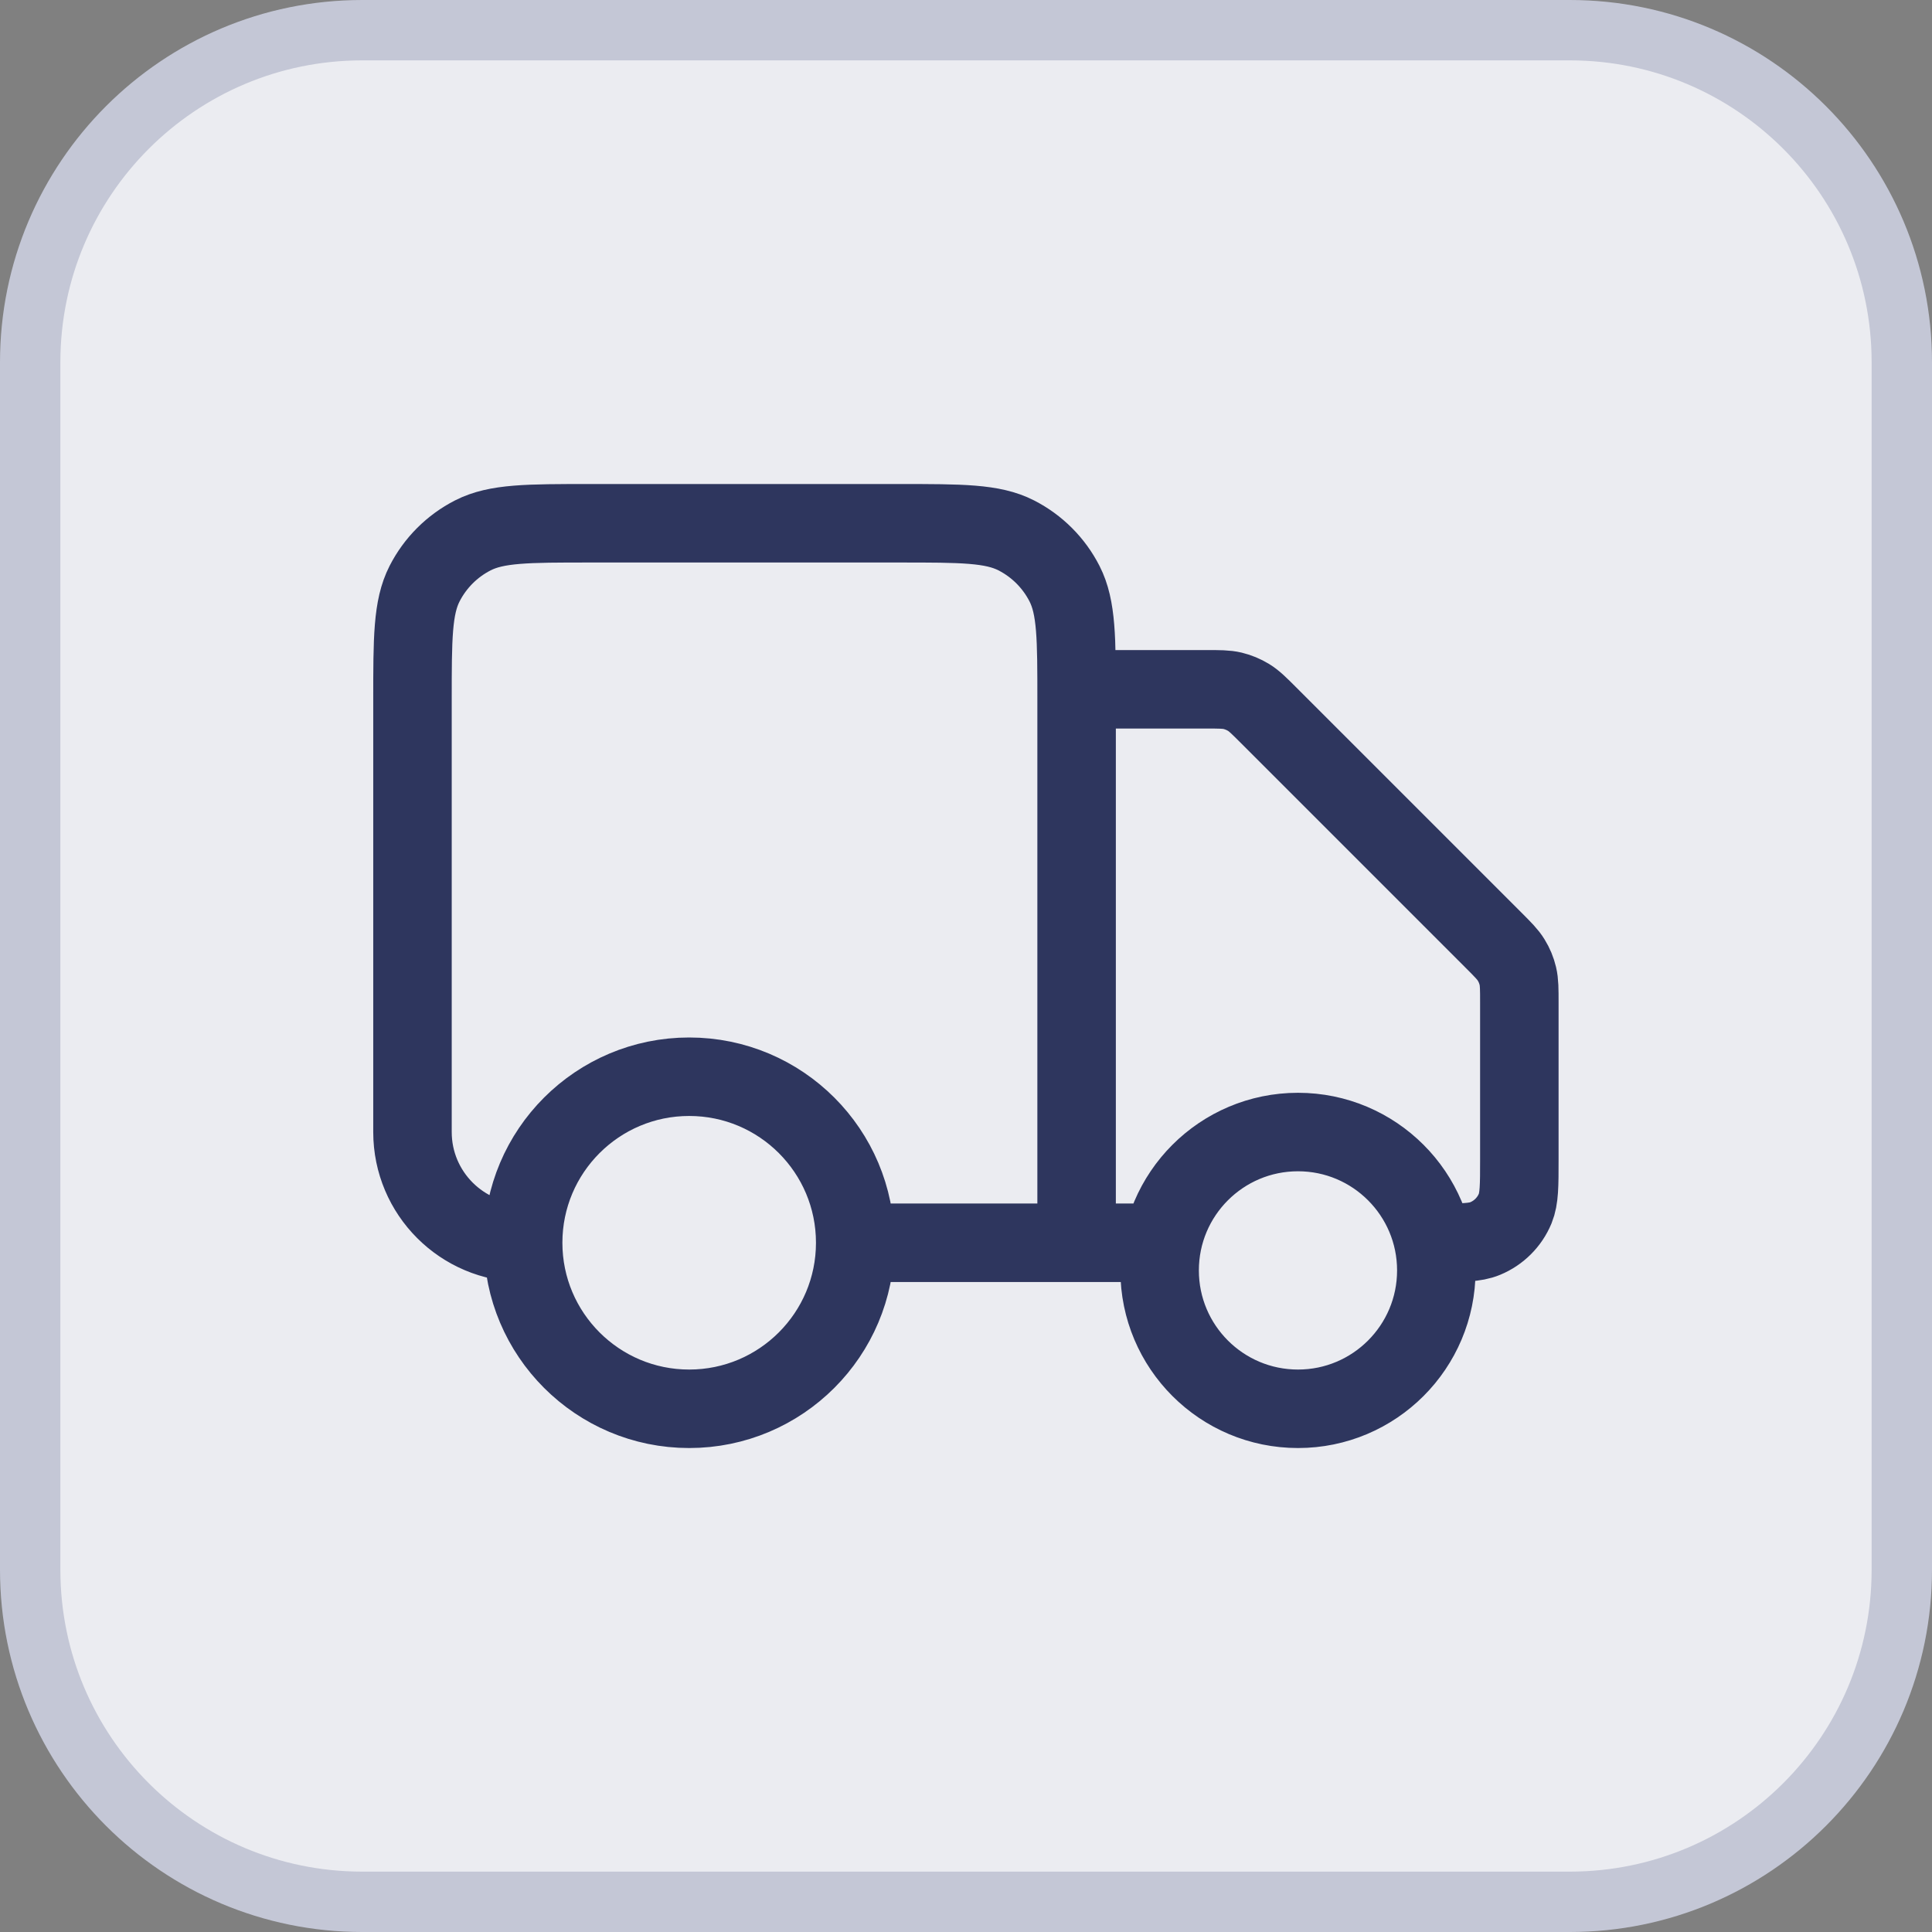
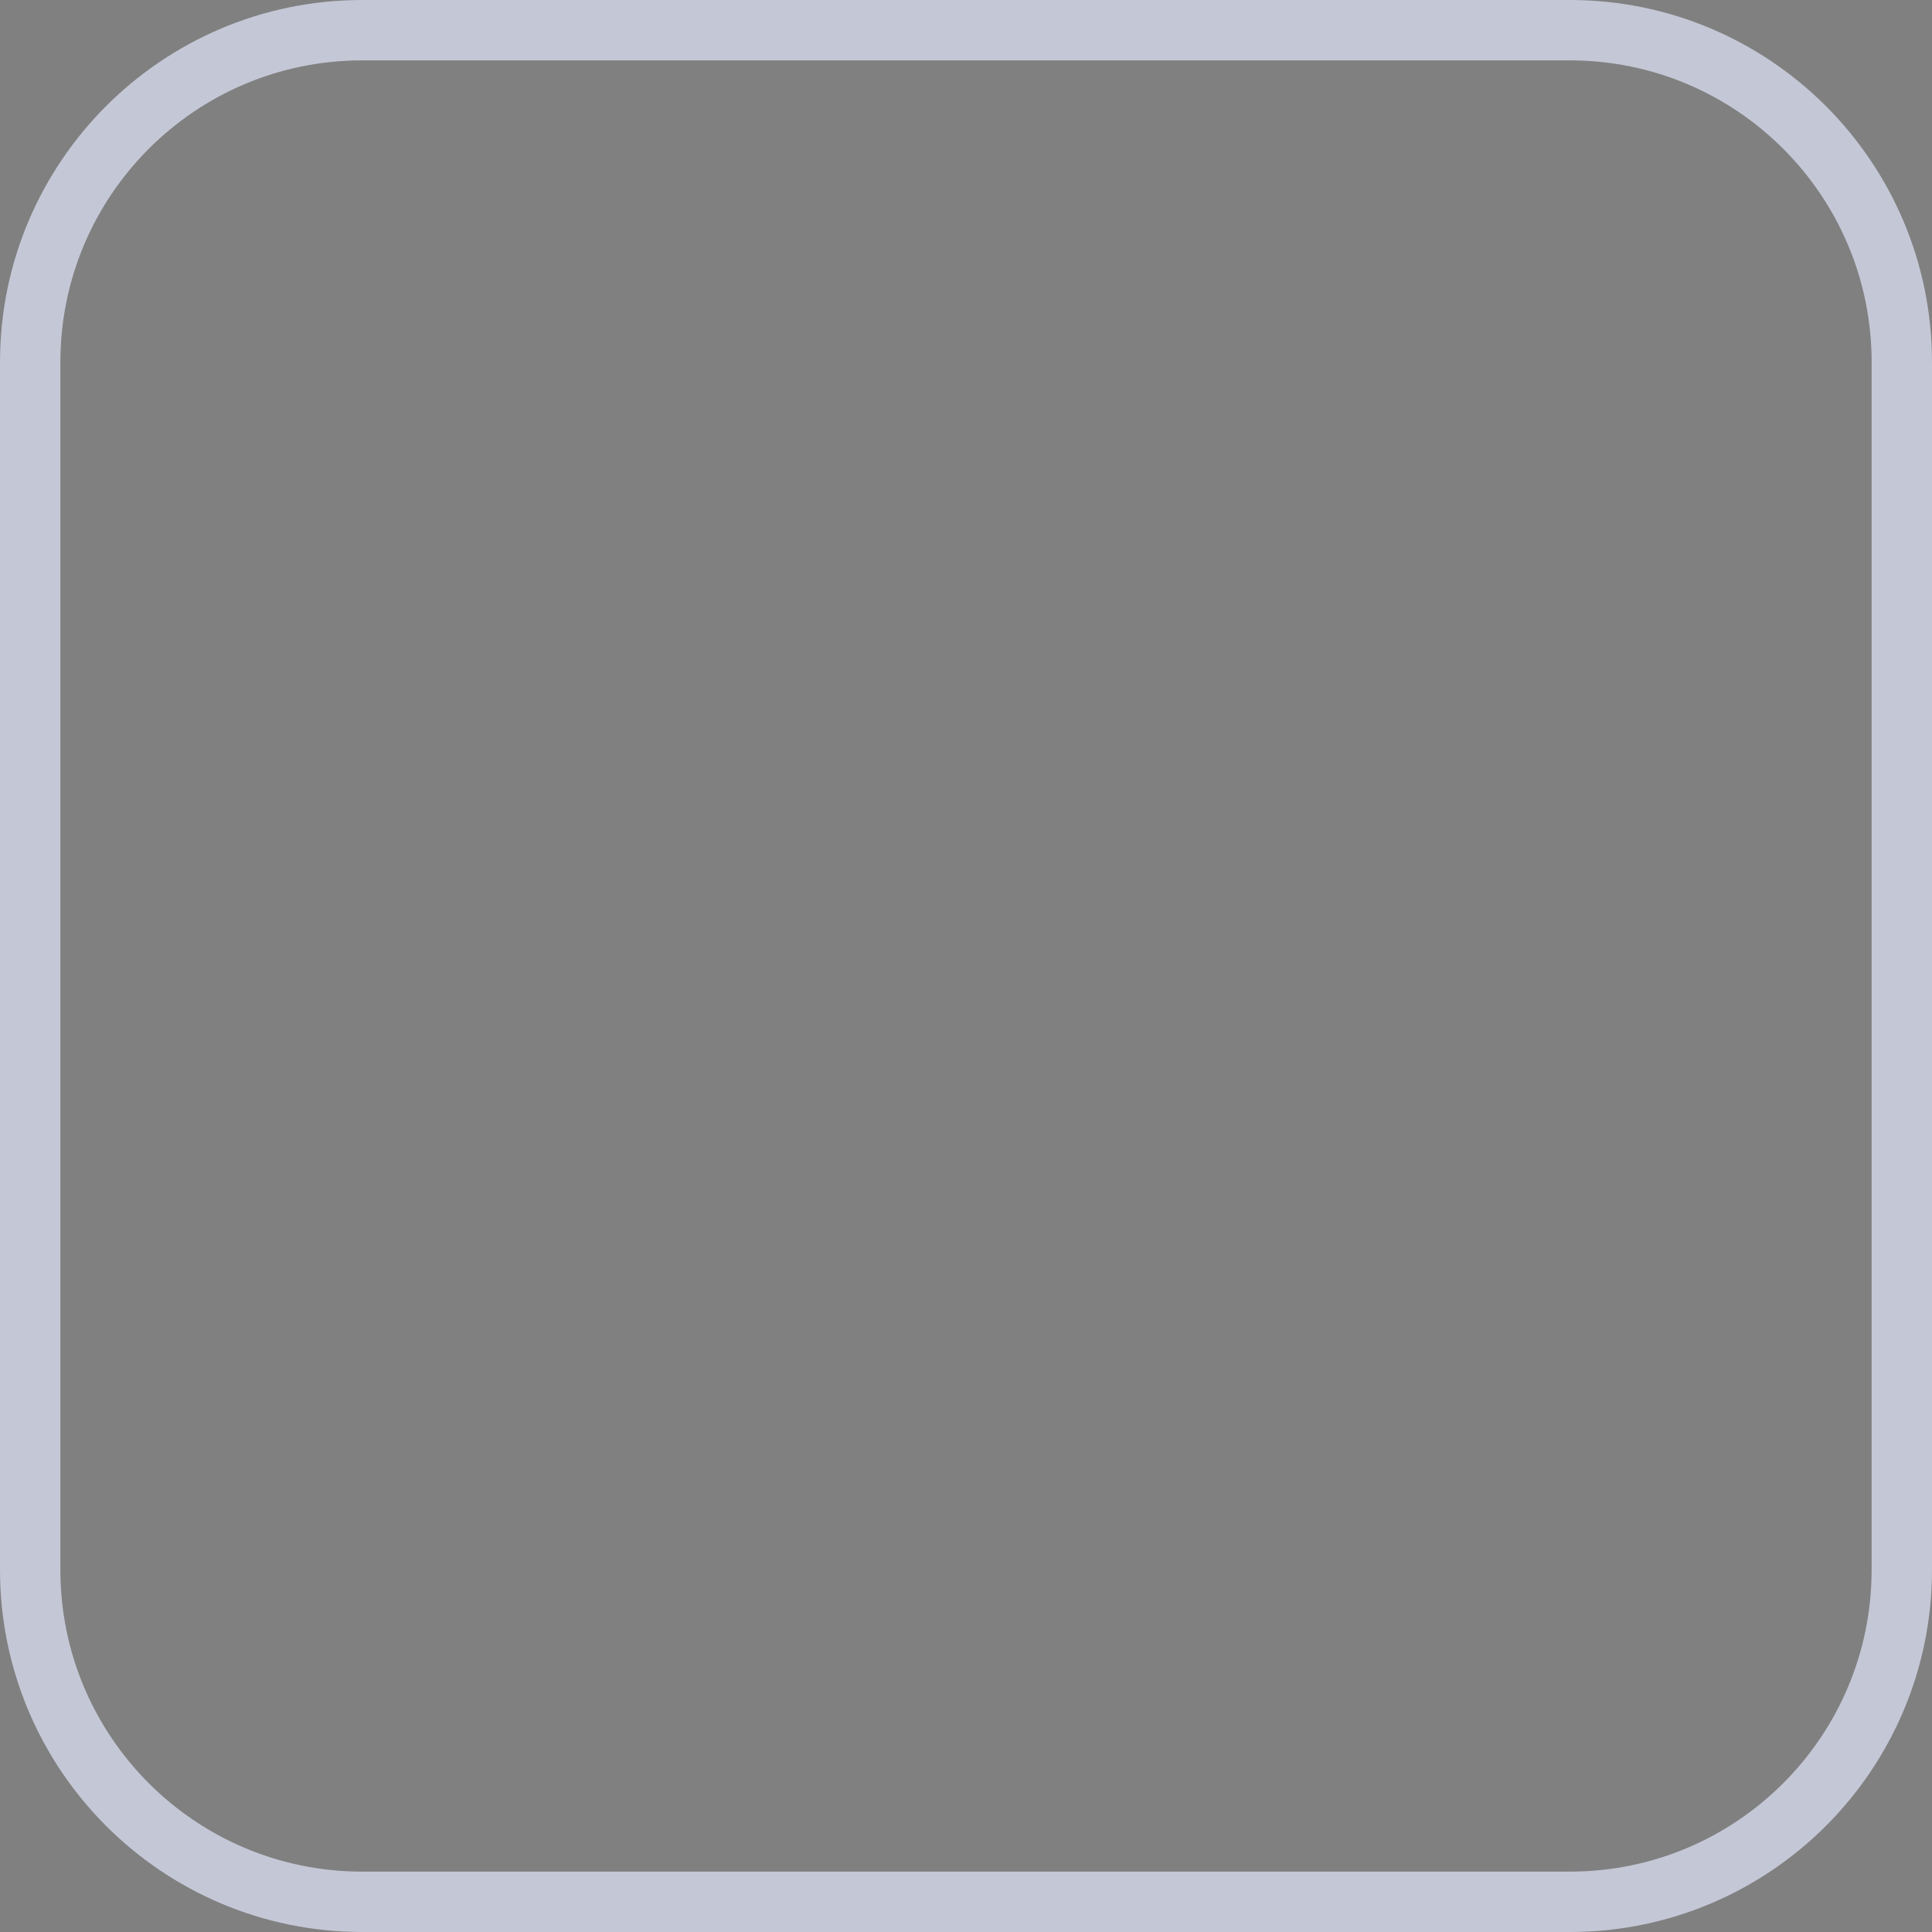
<svg xmlns="http://www.w3.org/2000/svg" width="32" height="32" viewBox="0 0 32 32" fill="none">
  <rect x="0" y="0" width="32" height="32" fill="#808080" stroke="none" />
-   <path d="M6 0.5H26C29.038 0.5 31.5 2.962 31.5 6V26C31.5 29.038 29.038 31.5 26 31.5H6C2.962 31.5 0.5 29.038 0.5 26V6C0.5 2.962 2.962 0.5 6 0.5Z" fill="#EBECF1" />
  <path d="M6 0.5H26C29.038 0.5 31.5 2.962 31.5 6V26C31.5 29.038 29.038 31.5 26 31.5H6C2.962 31.5 0.5 29.038 0.5 26V6C0.5 2.962 2.962 0.5 6 0.5Z" stroke="#C4C7D6" />
-   <path d="M17.832 11.417H19.974C20.199 11.417 20.311 11.417 20.416 11.442C20.51 11.465 20.599 11.502 20.681 11.552C20.774 11.609 20.853 11.688 21.012 11.847L24.736 15.571C24.894 15.729 24.974 15.809 25.03 15.901C25.081 15.983 25.118 16.073 25.14 16.166C25.165 16.271 25.165 16.384 25.165 16.608V19.209C25.165 19.636 25.165 19.849 25.096 20.018C25.003 20.242 24.824 20.421 24.599 20.514C24.431 20.584 24.218 20.584 23.79 20.584M19.207 20.584H17.832M17.832 20.584V11.6C17.832 10.574 17.832 10.06 17.632 9.668C17.456 9.323 17.176 9.043 16.831 8.867C16.439 8.667 15.925 8.667 14.899 8.667H9.765C8.739 8.667 8.225 8.667 7.833 8.867C7.488 9.043 7.208 9.323 7.032 9.668C6.832 10.06 6.832 10.574 6.832 11.6V18.75C6.832 19.763 7.653 20.584 8.665 20.584M17.832 20.584H14.165M14.165 20.584C14.165 22.102 12.934 23.334 11.415 23.334C9.897 23.334 8.665 22.102 8.665 20.584M14.165 20.584C14.165 19.065 12.934 17.834 11.415 17.834C9.897 17.834 8.665 19.065 8.665 20.584M23.79 21.042C23.79 22.308 22.764 23.334 21.499 23.334C20.233 23.334 19.207 22.308 19.207 21.042C19.207 19.776 20.233 18.75 21.499 18.75C22.764 18.75 23.79 19.776 23.79 21.042Z" stroke="#2E365E" stroke-width="1.3" stroke-linecap="round" stroke-linejoin="round" />
</svg>